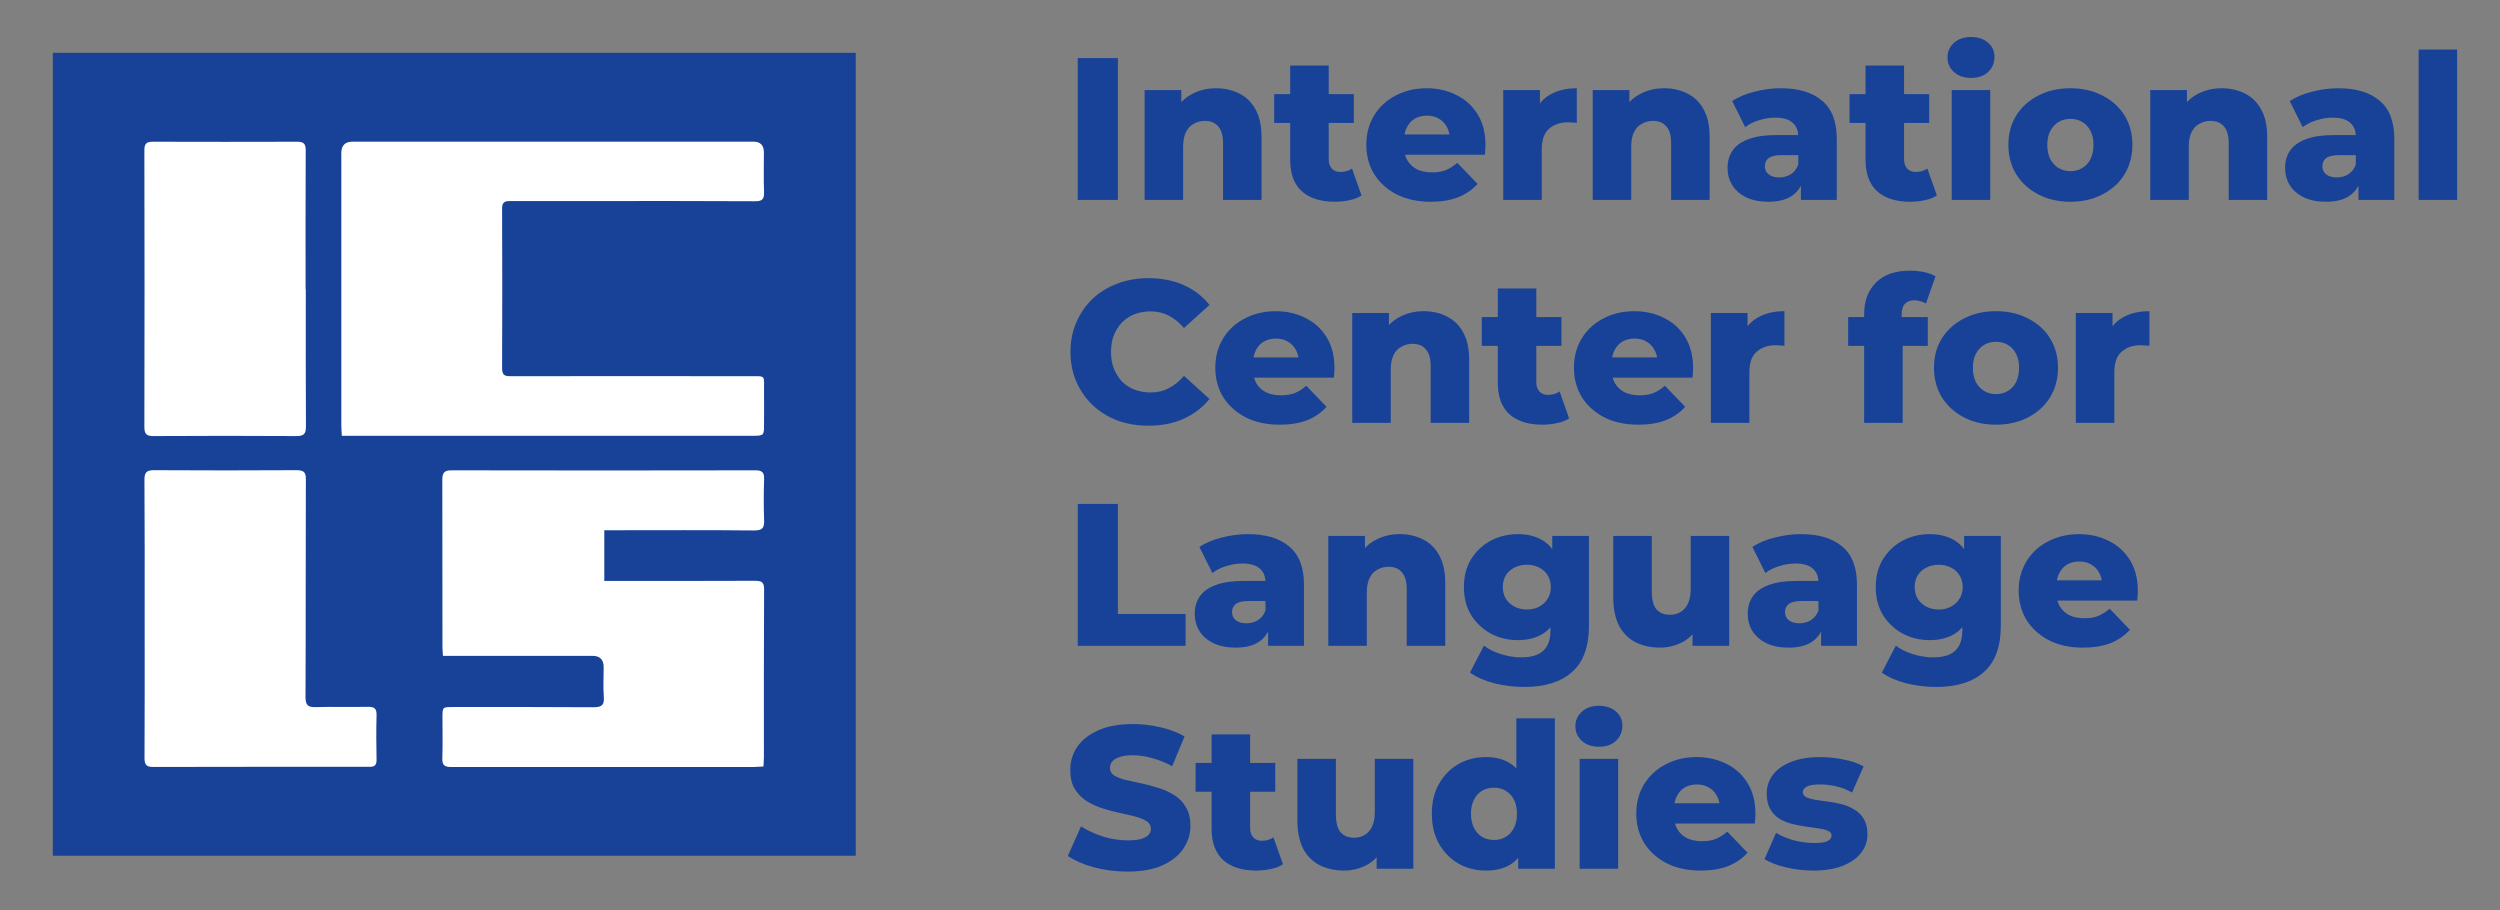
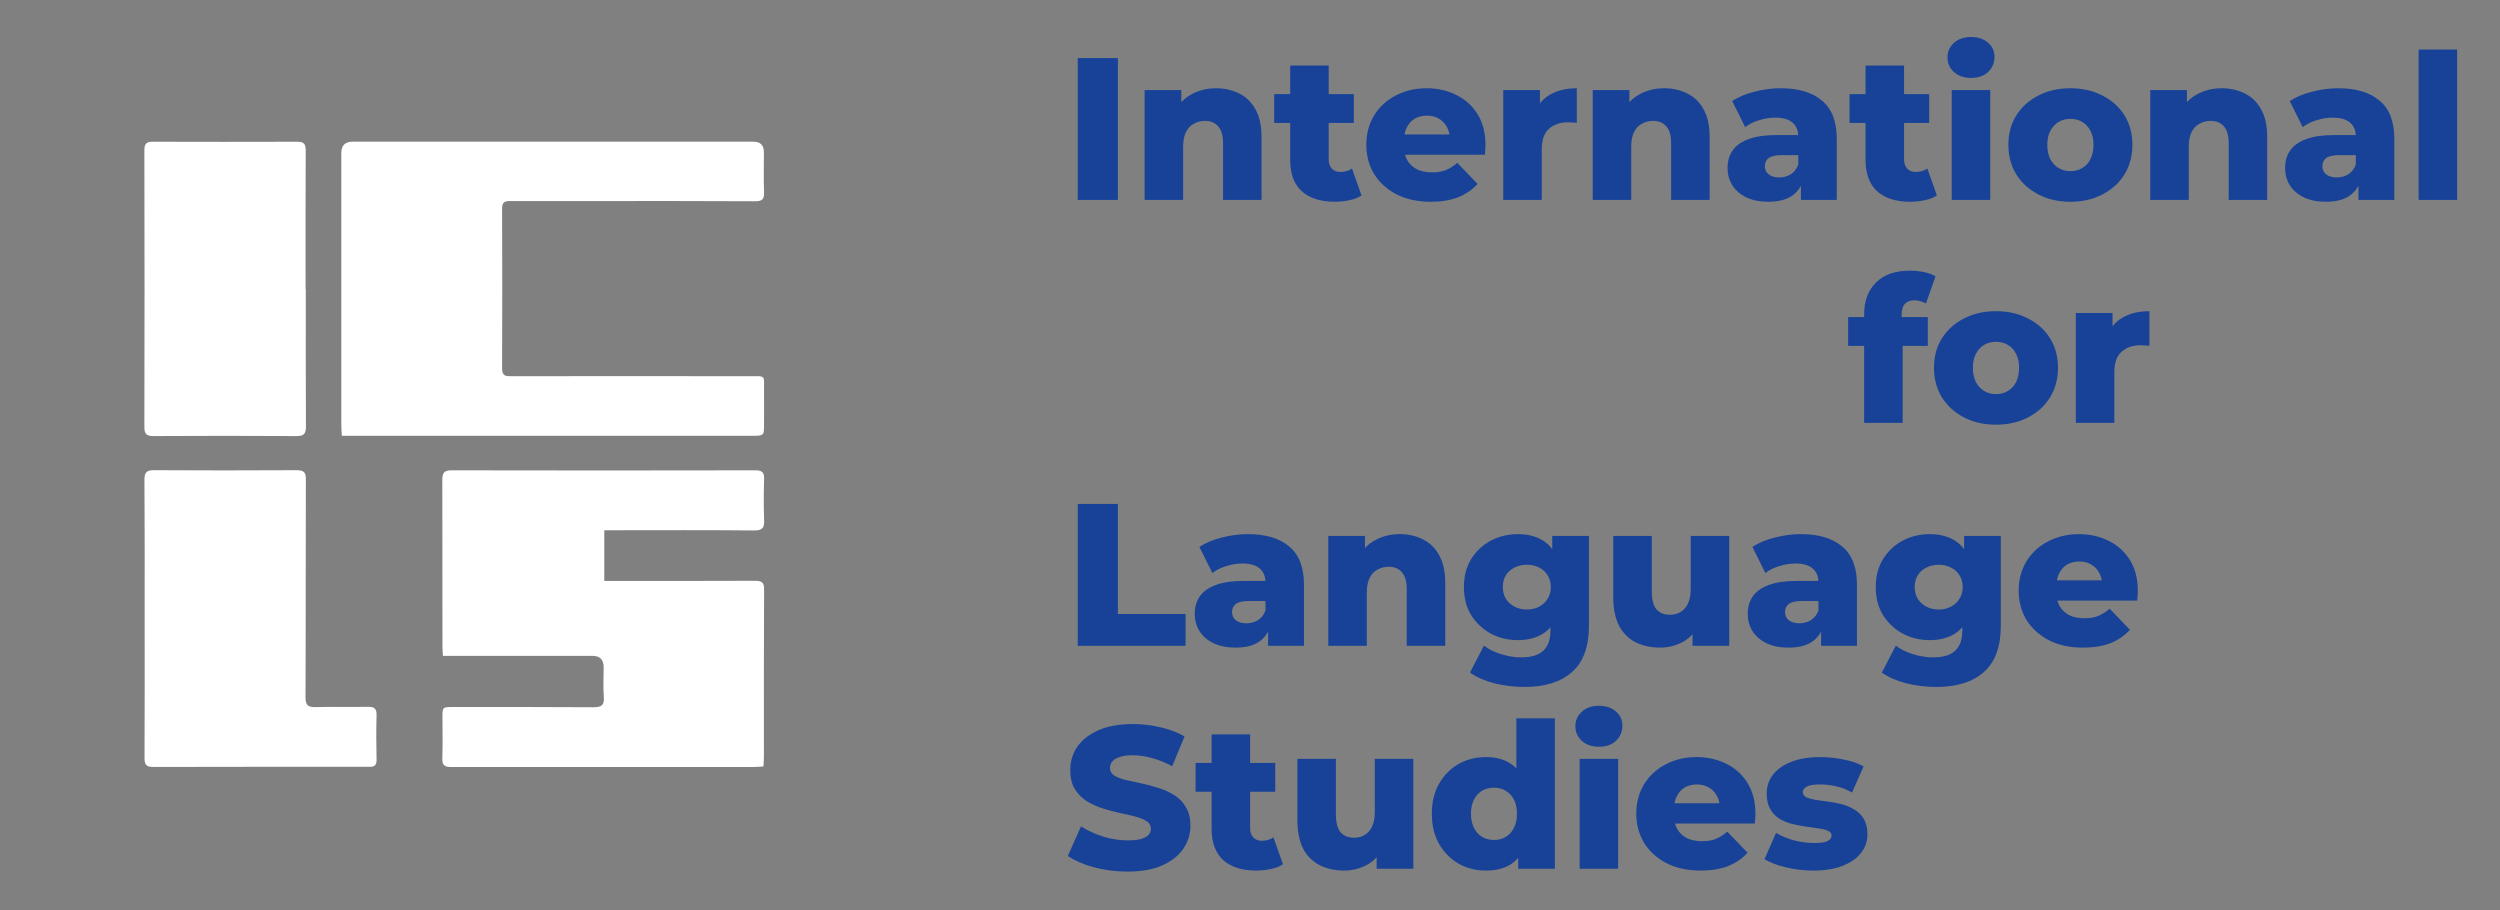
<svg xmlns="http://www.w3.org/2000/svg" xmlns:ns1="http://www.serif.com/" width="100%" height="100%" viewBox="0 0 986 359" version="1.1" xml:space="preserve" style="fill-rule:evenodd;clip-rule:evenodd;stroke-linejoin:round;stroke-miterlimit:2;">
  <rect x="0" y="0" width="986" height="359" fill="#808080" stroke="none" />
-   <rect id="ICLS_Logotype_Alt" x="0" y="0" width="985.5" height="358.333" style="fill:none;" />
  <g id="Name">
    <path id="Studies" d="M715.098,343.351c-3.677,0 -7.274,-0.426 -10.791,-1.279c-3.461,-0.853 -6.259,-1.918 -8.393,-3.197l4.556,-10.391c2.026,1.225 4.396,2.211 7.114,2.958c2.718,0.693 5.384,1.039 7.993,1.039c2.558,0 4.316,-0.267 5.276,-0.799c1.015,-0.533 1.519,-1.253 1.519,-2.158c0,-0.853 -0.48,-1.466 -1.439,-1.838c-0.903,-0.426 -2.13,-0.746 -3.677,-0.959c-1.491,-0.213 -3.141,-0.453 -4.956,-0.719c-1.81,-0.267 -3.649,-0.613 -5.515,-1.039c-1.81,-0.48 -3.489,-1.173 -5.036,-2.078c-1.491,-0.959 -2.69,-2.238 -3.597,-3.837c-0.903,-1.599 -1.359,-3.624 -1.359,-6.075c0,-2.771 0.799,-5.222 2.398,-7.354c1.655,-2.185 4.053,-3.89 7.194,-5.116c3.145,-1.279 6.982,-1.918 11.51,-1.918c3.037,0 6.103,0.32 9.192,0.959c3.145,0.586 5.783,1.492 7.913,2.718l-4.556,10.311c-2.13,-1.226 -4.26,-2.052 -6.395,-2.478c-2.13,-0.48 -4.157,-0.719 -6.075,-0.719c-2.558,0 -4.368,0.293 -5.435,0.879c-1.011,0.586 -1.519,1.305 -1.519,2.158c0,0.852 0.456,1.519 1.359,1.998c0.907,0.426 2.106,0.773 3.597,1.039c1.547,0.213 3.225,0.453 5.036,0.719c1.814,0.213 3.625,0.56 5.435,1.039c1.866,0.48 3.545,1.199 5.036,2.158c1.547,0.906 2.774,2.158 3.677,3.757c0.907,1.545 1.359,3.543 1.359,5.995c0,2.664 -0.823,5.062 -2.478,7.194c-1.599,2.131 -3.997,3.837 -7.194,5.116c-3.141,1.279 -7.058,1.918 -11.75,1.918Zm-54.465,-18.545c0.209,0.774 0.497,1.493 0.865,2.158c0.903,1.545 2.182,2.744 3.837,3.597c1.651,0.799 3.621,1.199 5.915,1.199c2.13,0 3.941,-0.293 5.435,-0.879c1.543,-0.639 3.061,-1.599 4.556,-2.878l7.993,8.313c-2.078,2.291 -4.636,4.05 -7.674,5.276c-3.037,1.172 -6.634,1.759 -10.791,1.759c-5.116,0 -9.592,-0.959 -13.429,-2.878c-3.785,-1.972 -6.742,-4.636 -8.873,-7.993c-2.078,-3.411 -3.117,-7.274 -3.117,-11.59c0,-4.316 1.011,-8.153 3.037,-11.51c2.078,-3.411 4.928,-6.049 8.553,-7.913c3.621,-1.918 7.698,-2.878 12.23,-2.878c4.26,0 8.153,0.879 11.67,2.638c3.517,1.705 6.315,4.236 8.393,7.594c2.078,3.357 3.117,7.434 3.117,12.23c0,0.533 -0.028,1.145 -0.08,1.838c-0.056,0.693 -0.108,1.332 -0.16,1.918l-31.48,0Zm-0.221,-7.993l17.731,0c-0.173,-1.055 -0.498,-2.014 -0.978,-2.878c-0.747,-1.439 -1.814,-2.558 -3.197,-3.357c-1.335,-0.799 -2.906,-1.199 -4.716,-1.199c-1.814,0 -3.413,0.4 -4.796,1.199c-1.335,0.799 -2.374,1.945 -3.117,3.437c-0.437,0.841 -0.746,1.774 -0.927,2.798Zm-37.402,25.818l0,-43.324l15.187,0l0,43.324l-15.187,0Zm7.594,-48.12c-2.77,0 -5.008,-0.773 -6.714,-2.318c-1.707,-1.546 -2.558,-3.464 -2.558,-5.755c0,-2.291 0.851,-4.21 2.558,-5.755c1.707,-1.546 3.945,-2.318 6.714,-2.318c2.77,0 5.008,0.746 6.714,2.238c1.707,1.439 2.558,3.304 2.558,5.595c0,2.398 -0.851,4.396 -2.558,5.995c-1.651,1.546 -3.889,2.318 -6.714,2.318Zm-31.834,43.798c-0.886,1.05 -1.898,1.932 -3.037,2.644c-2.558,1.599 -5.783,2.398 -9.672,2.398c-3.945,0 -7.542,-0.906 -10.791,-2.718c-3.197,-1.865 -5.755,-4.45 -7.674,-7.754c-1.918,-3.357 -2.878,-7.354 -2.878,-11.99c0,-4.583 0.959,-8.526 2.878,-11.83c1.918,-3.357 4.476,-5.942 7.674,-7.754c3.249,-1.812 6.846,-2.718 10.791,-2.718c3.729,0 6.874,0.799 9.432,2.398c0.934,0.572 1.787,1.254 2.558,2.044l-0,-19.71l15.187,0l0,59.311l-14.468,0l0,-4.322Zm-9.512,-7.028c1.707,0 3.225,-0.4 4.556,-1.199c1.387,-0.799 2.478,-1.972 3.277,-3.517c0.799,-1.599 1.199,-3.49 1.199,-5.675c0,-2.185 -0.4,-4.023 -1.199,-5.515c-0.799,-1.546 -1.89,-2.718 -3.277,-3.517c-1.331,-0.799 -2.85,-1.199 -4.556,-1.199c-1.759,0 -3.329,0.4 -4.716,1.199c-1.331,0.799 -2.398,1.972 -3.197,3.517c-0.799,1.492 -1.199,3.33 -1.199,5.515c0,2.185 0.4,4.077 1.199,5.675c0.799,1.546 1.866,2.718 3.197,3.517c1.387,0.799 2.958,1.199 4.716,1.199Zm-46.314,6.822c-1.065,1.169 -2.291,2.146 -3.677,2.93c-2.822,1.546 -5.887,2.318 -9.192,2.318c-3.517,0 -6.686,-0.693 -9.512,-2.078c-2.77,-1.386 -4.956,-3.544 -6.555,-6.475c-1.543,-2.984 -2.318,-6.741 -2.318,-11.271l0,-24.22l15.187,0l0,21.742c0,3.357 0.615,5.755 1.838,7.194c1.279,1.439 3.065,2.158 5.356,2.158c1.495,0 2.854,-0.347 4.077,-1.039c1.227,-0.693 2.214,-1.785 2.958,-3.277c0.747,-1.546 1.119,-3.517 1.119,-5.915l0,-20.863l15.187,0l0,43.324l-14.468,0l0,-4.529Zm-65.086,-25.846l-6.315,0l0,-11.351l6.315,0l0,-11.271l15.187,0l0,11.271l9.912,0l0,11.351l-9.912,0l0,14.388c0,1.545 0.428,2.771 1.279,3.677c0.851,0.852 1.946,1.279 3.277,1.279c1.81,0 3.357,-0.453 4.636,-1.359l3.757,10.631c-1.279,0.852 -2.85,1.465 -4.716,1.838c-1.866,0.426 -3.809,0.639 -5.835,0.639c-5.543,0 -9.86,-1.359 -12.949,-4.077c-3.089,-2.771 -4.636,-6.928 -4.636,-12.47l0,-14.548Zm-33.128,31.493c-4.584,0 -9.005,-0.56 -13.269,-1.679c-4.209,-1.172 -7.646,-2.664 -10.312,-4.476l5.196,-11.67c2.506,1.599 5.384,2.931 8.633,3.997c3.305,1.013 6.583,1.519 9.832,1.519c2.186,0 3.945,-0.186 5.276,-0.56c1.331,-0.426 2.29,-0.959 2.878,-1.599c0.639,-0.693 0.959,-1.492 0.959,-2.398c0,-1.279 -0.588,-2.291 -1.759,-3.037c-1.171,-0.746 -2.69,-1.359 -4.556,-1.839c-1.866,-0.48 -3.945,-0.959 -6.235,-1.439c-2.238,-0.48 -4.504,-1.092 -6.794,-1.838c-2.238,-0.746 -4.288,-1.705 -6.155,-2.877c-1.866,-1.226 -3.385,-2.798 -4.556,-4.716c-1.173,-1.972 -1.759,-4.45 -1.759,-7.434c0,-3.357 0.906,-6.394 2.718,-9.112c1.866,-2.718 4.636,-4.903 8.313,-6.555c3.677,-1.652 8.261,-2.478 13.749,-2.478c3.677,0 7.274,0.426 10.791,1.279c3.569,0.799 6.742,1.999 9.512,3.597l-4.876,11.75c-2.666,-1.439 -5.304,-2.504 -7.913,-3.197c-2.61,-0.746 -5.144,-1.119 -7.594,-1.119c-2.186,0 -3.945,0.24 -5.276,0.719c-1.331,0.426 -2.29,1.012 -2.878,1.758c-0.588,0.746 -0.879,1.599 -0.879,2.558c0,1.226 0.56,2.212 1.679,2.958c1.171,0.693 2.69,1.279 4.556,1.758c1.918,0.426 3.997,0.879 6.235,1.359c2.29,0.48 4.556,1.093 6.794,1.838c2.29,0.693 4.368,1.652 6.235,2.878c1.866,1.173 3.357,2.745 4.476,4.716c1.171,1.918 1.759,4.343 1.759,7.274c0,3.251 -0.931,6.262 -2.798,9.032c-1.81,2.718 -4.556,4.903 -8.233,6.555c-3.625,1.652 -8.205,2.478 -13.749,2.478Z" style="fill:#174298;" />
    <path id="Language" d="M811.446,236.879c0.209,0.774 0.497,1.493 0.863,2.158c0.907,1.545 2.186,2.744 3.837,3.597c1.651,0.799 3.625,1.199 5.915,1.199c2.13,0 3.945,-0.293 5.435,-0.879c1.547,-0.639 3.065,-1.599 4.556,-2.878l7.993,8.313c-2.078,2.291 -4.636,4.05 -7.674,5.276c-3.037,1.172 -6.634,1.759 -10.791,1.759c-5.116,0 -9.592,-0.959 -13.429,-2.878c-3.785,-1.972 -6.742,-4.636 -8.873,-7.993c-2.078,-3.411 -3.117,-7.274 -3.117,-11.59c0,-4.316 1.011,-8.153 3.037,-11.51c2.078,-3.411 4.928,-6.049 8.553,-7.913c3.625,-1.918 7.702,-2.878 12.23,-2.878c4.264,0 8.153,0.879 11.67,2.638c3.517,1.705 6.315,4.236 8.393,7.594c2.078,3.357 3.117,7.434 3.117,12.23c0,0.533 -0.028,1.145 -0.08,1.838c-0.052,0.693 -0.108,1.332 -0.16,1.918l-31.478,0Zm-0.223,-7.993l17.731,0c-0.173,-1.055 -0.498,-2.014 -0.978,-2.878c-0.747,-1.439 -1.81,-2.558 -3.197,-3.357c-1.331,-0.799 -2.906,-1.199 -4.716,-1.199c-1.81,0 -3.409,0.4 -4.796,1.199c-1.331,0.799 -2.37,1.945 -3.117,3.437c-0.437,0.841 -0.746,1.774 -0.927,2.798Zm-37.29,18.506c-0.985,1.145 -2.131,2.09 -3.437,2.836c-2.61,1.492 -5.755,2.238 -9.432,2.238c-3.837,0 -7.378,-0.853 -10.631,-2.558c-3.197,-1.759 -5.779,-4.183 -7.754,-7.274c-1.918,-3.144 -2.878,-6.848 -2.878,-11.111c0,-4.263 0.959,-7.94 2.878,-11.031c1.974,-3.144 4.556,-5.569 7.754,-7.274c3.253,-1.705 6.794,-2.558 10.631,-2.558c3.677,0 6.822,0.746 9.432,2.238c1.638,0.902 3.023,2.127 4.157,3.677l0,-5.196l14.468,0l0,35.411c0,8.206 -2.21,14.281 -6.634,18.225c-4.42,3.943 -10.683,5.915 -18.784,5.915c-4.157,0 -8.125,-0.48 -11.91,-1.439c-3.729,-0.959 -6.926,-2.372 -9.592,-4.236l5.515,-10.631c1.814,1.439 4.053,2.558 6.714,3.357c2.718,0.852 5.356,1.279 7.913,1.279c4.105,0 7.062,-0.906 8.873,-2.718c1.814,-1.759 2.718,-4.343 2.718,-7.754l-0,-1.397Zm-9.272,-6.996c1.814,0 3.413,-0.373 4.796,-1.119c1.439,-0.746 2.558,-1.785 3.357,-3.117c0.855,-1.332 1.279,-2.878 1.279,-4.636c0,-1.759 -0.424,-3.304 -1.279,-4.636c-0.799,-1.332 -1.918,-2.345 -3.357,-3.037c-1.383,-0.746 -2.982,-1.119 -4.796,-1.119c-1.81,0 -3.437,0.373 -4.876,1.119c-1.439,0.693 -2.582,1.705 -3.437,3.037c-0.799,1.332 -1.199,2.878 -1.199,4.636c0,1.759 0.4,3.304 1.199,4.636c0.855,1.332 1.998,2.371 3.437,3.117c1.439,0.746 3.065,1.119 4.876,1.119Zm-46.421,8.706c-0.877,1.685 -2.102,3.046 -3.677,4.084c-2.29,1.492 -5.328,2.238 -9.112,2.238c-3.465,0 -6.395,-0.586 -8.793,-1.759c-2.398,-1.173 -4.236,-2.771 -5.515,-4.796c-1.227,-2.025 -1.838,-4.29 -1.838,-6.794c0,-2.665 0.667,-4.956 1.998,-6.874c1.387,-1.972 3.489,-3.464 6.315,-4.476c2.826,-1.066 6.475,-1.599 10.951,-1.599l8.614,-0c-0.123,-2.088 -0.864,-3.713 -2.22,-4.876c-1.439,-1.332 -3.757,-1.998 -6.954,-1.998c-2.078,0 -4.185,0.346 -6.315,1.039c-2.13,0.639 -3.945,1.545 -5.435,2.718l-5.116,-10.311c2.45,-1.599 5.384,-2.824 8.793,-3.677c3.465,-0.906 6.902,-1.359 10.311,-1.359c7.034,0 12.47,1.625 16.306,4.876c3.889,3.197 5.835,8.233 5.835,15.107l0,24.06l-14.148,0l0,-5.602Zm-1.039,-12.063l-6.555,0c-2.45,0 -4.185,0.4 -5.196,1.199c-0.959,0.799 -1.439,1.865 -1.439,3.197c0,1.332 0.508,2.398 1.519,3.197c1.011,0.799 2.398,1.199 4.157,1.199c1.651,0 3.145,-0.4 4.476,-1.199c1.387,-0.853 2.398,-2.132 3.037,-3.837l0,-3.757Zm-49.671,13.136c-1.065,1.169 -2.291,2.146 -3.677,2.93c-2.822,1.546 -5.887,2.318 -9.192,2.318c-3.517,0 -6.686,-0.693 -9.512,-2.078c-2.77,-1.386 -4.956,-3.544 -6.555,-6.475c-1.543,-2.984 -2.318,-6.741 -2.318,-11.271l0,-24.22l15.187,0l0,21.742c0,3.357 0.615,5.755 1.838,7.194c1.279,1.439 3.065,2.158 5.356,2.158c1.495,0 2.854,-0.347 4.077,-1.039c1.227,-0.693 2.214,-1.785 2.958,-3.277c0.747,-1.546 1.119,-3.517 1.119,-5.915l0,-20.863l15.187,0l0,43.324l-14.468,0l0,-4.529Zm-56.037,-2.785c-0.986,1.146 -2.132,2.092 -3.437,2.838c-2.61,1.492 -5.755,2.238 -9.432,2.238c-3.837,0 -7.382,-0.853 -10.631,-2.558c-3.197,-1.759 -5.783,-4.183 -7.754,-7.274c-1.918,-3.144 -2.878,-6.848 -2.878,-11.111c0,-4.263 0.959,-7.94 2.878,-11.031c1.97,-3.144 4.556,-5.569 7.754,-7.274c3.249,-1.705 6.794,-2.558 10.631,-2.558c3.677,0 6.822,0.746 9.432,2.238c1.636,0.902 3.022,2.128 4.157,3.679l0,-5.198l14.468,0l0,35.411c0,8.206 -2.21,14.281 -6.634,18.225c-4.424,3.943 -10.683,5.915 -18.784,5.915c-4.157,0 -8.125,-0.48 -11.91,-1.439c-3.729,-0.959 -6.926,-2.372 -9.592,-4.236l5.515,-10.631c1.81,1.439 4.049,2.558 6.714,3.357c2.718,0.852 5.356,1.279 7.913,1.279c4.105,0 7.062,-0.906 8.873,-2.718c1.81,-1.759 2.718,-4.343 2.718,-7.754l-0,-1.399Zm-9.272,-6.994c1.81,0 3.409,-0.373 4.796,-1.119c1.439,-0.746 2.558,-1.785 3.357,-3.117c0.851,-1.332 1.279,-2.878 1.279,-4.636c0,-1.759 -0.428,-3.304 -1.279,-4.636c-0.799,-1.332 -1.918,-2.345 -3.357,-3.037c-1.387,-0.746 -2.986,-1.119 -4.796,-1.119c-1.81,0 -3.437,0.373 -4.876,1.119c-1.439,0.693 -2.586,1.705 -3.437,3.037c-0.799,1.332 -1.199,2.878 -1.199,4.636c0,1.759 0.4,3.304 1.199,4.636c0.851,1.332 1.998,2.371 3.437,3.117c1.439,0.746 3.065,1.119 4.876,1.119Zm-63.879,-24.272c1.166,-1.239 2.498,-2.26 3.997,-3.065c2.878,-1.599 6.131,-2.398 9.752,-2.398c3.357,0 6.395,0.693 9.112,2.078c2.718,1.332 4.852,3.41 6.395,6.235c1.599,2.824 2.398,6.475 2.398,10.951l0,24.779l-15.187,0l0,-22.301c0,-3.091 -0.639,-5.329 -1.918,-6.714c-1.223,-1.439 -2.958,-2.158 -5.196,-2.158c-1.599,0 -3.061,0.373 -4.396,1.119c-1.331,0.693 -2.37,1.785 -3.117,3.277c-0.743,1.492 -1.119,3.437 -1.119,5.835l0,20.943l-15.187,0l0,-43.324l14.468,0l0,4.744Zm-38.2,32.976c-0.878,1.686 -2.105,3.048 -3.677,4.085c-2.294,1.492 -5.332,2.238 -9.112,2.238c-3.465,0 -6.395,-0.586 -8.793,-1.759c-2.398,-1.173 -4.236,-2.771 -5.515,-4.796c-1.227,-2.025 -1.838,-4.29 -1.838,-6.794c0,-2.665 0.663,-4.956 1.998,-6.874c1.383,-1.972 3.489,-3.464 6.315,-4.476c2.822,-1.066 6.475,-1.599 10.951,-1.599l8.614,-0c-0.123,-2.088 -0.864,-3.713 -2.22,-4.876c-1.439,-1.332 -3.757,-1.998 -6.954,-1.998c-2.078,0 -4.185,0.346 -6.315,1.039c-2.134,0.639 -3.945,1.545 -5.435,2.718l-5.116,-10.311c2.45,-1.599 5.38,-2.824 8.793,-3.677c3.461,-0.906 6.898,-1.359 10.311,-1.359c7.034,0 12.47,1.625 16.306,4.876c3.889,3.197 5.835,8.233 5.835,15.107l0,24.06l-14.148,0l-0,-5.604Zm-1.039,-12.061l-6.555,0c-2.454,0 -4.185,0.4 -5.196,1.199c-0.959,0.799 -1.439,1.865 -1.439,3.197c0,1.332 0.504,2.398 1.519,3.197c1.011,0.799 2.398,1.199 4.157,1.199c1.651,0 3.141,-0.4 4.476,-1.199c1.383,-0.853 2.398,-2.132 3.037,-3.837l0,-3.757Zm-74.035,17.665l0,-55.954l15.827,0l0,43.404l26.698,0l0,12.55l-42.525,0Z" style="fill:#174298;" />
    <path id="for" d="M833.176,128.667c1.109,-1.41 2.468,-2.562 4.077,-3.455c2.878,-1.652 6.367,-2.478 10.471,-2.478l0,13.669c-0.691,-0.107 -1.307,-0.16 -1.838,-0.16c-0.48,-0.054 -1.011,-0.08 -1.599,-0.08c-3.089,0 -5.595,0.852 -7.514,2.558c-1.918,1.652 -2.878,4.37 -2.878,8.153l0,19.903l-15.187,0l0,-43.324l14.468,0l0,5.214Zm-45.962,38.829c-4.744,0 -8.953,-0.959 -12.63,-2.878c-3.677,-1.918 -6.583,-4.556 -8.713,-7.913c-2.078,-3.411 -3.117,-7.301 -3.117,-11.67c0,-4.37 1.039,-8.233 3.117,-11.59c2.13,-3.357 5.036,-5.969 8.713,-7.833c3.677,-1.918 7.885,-2.878 12.63,-2.878c4.74,0 8.953,0.959 12.63,2.878c3.729,1.865 6.634,4.476 8.713,7.833c2.078,3.357 3.117,7.22 3.117,11.59c0,4.37 -1.039,8.26 -3.117,11.67c-2.078,3.357 -4.984,5.995 -8.713,7.913c-3.677,1.918 -7.889,2.878 -12.63,2.878Zm0,-12.07c1.759,0 3.301,-0.4 4.636,-1.199c1.383,-0.799 2.478,-1.972 3.277,-3.517c0.799,-1.599 1.199,-3.491 1.199,-5.675c0,-2.185 -0.4,-4.023 -1.199,-5.515c-0.799,-1.546 -1.894,-2.718 -3.277,-3.517c-1.335,-0.799 -2.878,-1.199 -4.636,-1.199c-1.707,0 -3.253,0.4 -4.636,1.199c-1.335,0.799 -2.426,1.972 -3.277,3.517c-0.799,1.492 -1.199,3.33 -1.199,5.515c0,2.185 0.4,4.077 1.199,5.675c0.851,1.545 1.942,2.718 3.277,3.517c1.383,0.799 2.93,1.199 4.636,1.199Zm-51.989,-19.024l-6.315,0l0,-11.351l6.315,0l0,-1.119c0,-5.222 1.543,-9.379 4.636,-12.47c3.141,-3.144 7.618,-4.716 13.429,-4.716c1.862,0 3.701,0.186 5.515,0.56c1.81,0.373 3.329,0.932 4.556,1.679l-3.757,10.711c-0.639,-0.373 -1.359,-0.666 -2.158,-0.879c-0.799,-0.267 -1.599,-0.4 -2.398,-0.4c-1.599,0 -2.854,0.48 -3.757,1.439c-0.855,0.906 -1.279,2.318 -1.279,4.236l0,0.959l10.311,0l0,11.351l-9.912,0l0,30.375l-15.187,0l0,-30.375Z" style="fill:#174298;" />
-     <path id="Center" d="M689.232,128.667c1.109,-1.41 2.468,-2.562 4.077,-3.455c2.878,-1.652 6.371,-2.478 10.471,-2.478l0,13.669c-0.691,-0.107 -1.303,-0.16 -1.838,-0.16c-0.48,-0.054 -1.011,-0.08 -1.599,-0.08c-3.089,0 -5.595,0.852 -7.514,2.558c-1.918,1.652 -2.878,4.37 -2.878,8.153l0,19.903l-15.187,0l0,-43.324l14.468,0l0,5.214Zm-53.188,20.285c0.209,0.774 0.497,1.493 0.863,2.158c0.907,1.545 2.186,2.744 3.837,3.597c1.655,0.799 3.625,1.199 5.915,1.199c2.134,0 3.945,-0.293 5.435,-0.879c1.547,-0.639 3.065,-1.599 4.556,-2.878l7.993,8.313c-2.078,2.291 -4.636,4.05 -7.674,5.276c-3.037,1.172 -6.634,1.759 -10.791,1.759c-5.116,0 -9.592,-0.959 -13.429,-2.878c-3.781,-1.972 -6.738,-4.636 -8.873,-7.993c-2.078,-3.411 -3.117,-7.274 -3.117,-11.59c0,-4.316 1.015,-8.153 3.037,-11.51c2.078,-3.411 4.932,-6.049 8.553,-7.913c3.625,-1.918 7.702,-2.878 12.23,-2.878c4.264,0 8.153,0.879 11.67,2.638c3.517,1.705 6.315,4.236 8.393,7.594c2.078,3.357 3.117,7.434 3.117,12.23c0,0.533 -0.024,1.145 -0.08,1.838c-0.052,0.693 -0.104,1.332 -0.16,1.918l-31.478,0Zm-0.222,-7.993l17.732,0c-0.173,-1.055 -0.5,-2.014 -0.98,-2.878c-0.743,-1.439 -1.81,-2.558 -3.197,-3.357c-1.331,-0.799 -2.902,-1.199 -4.716,-1.199c-1.81,0 -3.409,0.4 -4.796,1.199c-1.331,0.799 -2.37,1.945 -3.117,3.437c-0.435,0.841 -0.744,1.774 -0.925,2.798Zm-45.088,-4.556l-6.315,0l0,-11.351l6.315,0l0,-11.271l15.187,0l0,11.271l9.912,0l0,11.351l-9.912,0l0,14.388c0,1.545 0.428,2.771 1.279,3.677c0.855,0.852 1.946,1.279 3.277,1.279c1.814,0 3.357,-0.453 4.636,-1.359l3.757,10.631c-1.279,0.852 -2.85,1.465 -4.716,1.838c-1.862,0.426 -3.809,0.639 -5.835,0.639c-5.539,0 -9.856,-1.359 -12.949,-4.077c-3.089,-2.771 -4.636,-6.928 -4.636,-12.47l0,-14.548Zm-42.944,-8.207c1.166,-1.238 2.499,-2.259 3.997,-3.064c2.878,-1.599 6.127,-2.398 9.752,-2.398c3.357,0 6.395,0.693 9.112,2.078c2.718,1.332 4.848,3.41 6.395,6.235c1.599,2.824 2.398,6.475 2.398,10.951l0,24.779l-15.187,0l0,-22.301c0,-3.091 -0.639,-5.329 -1.918,-6.714c-1.227,-1.439 -2.958,-2.158 -5.196,-2.158c-1.599,0 -3.065,0.373 -4.396,1.119c-1.335,0.693 -2.374,1.785 -3.117,3.277c-0.747,1.492 -1.119,3.437 -1.119,5.835l0,20.943l-15.187,0l0,-43.324l14.468,0l0,4.742Zm-53.19,20.757c0.209,0.774 0.497,1.493 0.865,2.158c0.903,1.545 2.182,2.744 3.837,3.597c1.651,0.799 3.621,1.199 5.915,1.199c2.13,0 3.941,-0.293 5.435,-0.879c1.543,-0.639 3.061,-1.599 4.556,-2.878l7.993,8.313c-2.078,2.291 -4.636,4.05 -7.674,5.276c-3.037,1.172 -6.634,1.759 -10.791,1.759c-5.116,0 -9.592,-0.959 -13.429,-2.878c-3.785,-1.972 -6.742,-4.636 -8.873,-7.993c-2.078,-3.411 -3.117,-7.274 -3.117,-11.59c0,-4.316 1.011,-8.153 3.037,-11.51c2.078,-3.411 4.928,-6.049 8.553,-7.913c3.621,-1.918 7.698,-2.878 12.23,-2.878c4.26,0 8.153,0.879 11.67,2.638c3.517,1.705 6.315,4.236 8.393,7.594c2.078,3.357 3.117,7.434 3.117,12.23c0,0.533 -0.028,1.145 -0.08,1.838c-0.056,0.693 -0.108,1.332 -0.16,1.918l-31.48,0Zm-0.221,-7.993l17.731,0c-0.173,-1.055 -0.498,-2.014 -0.978,-2.878c-0.747,-1.439 -1.814,-2.558 -3.197,-3.357c-1.335,-0.799 -2.906,-1.199 -4.716,-1.199c-1.814,0 -3.413,0.4 -4.796,1.199c-1.335,0.799 -2.374,1.945 -3.117,3.437c-0.437,0.841 -0.746,1.774 -0.927,2.798Zm-41.414,26.937c-4.424,0 -8.525,-0.693 -12.31,-2.078c-3.729,-1.439 -6.982,-3.464 -9.752,-6.075c-2.718,-2.611 -4.848,-5.676 -6.395,-9.193c-1.546,-3.57 -2.318,-7.487 -2.318,-11.75c0,-4.263 0.773,-8.153 2.318,-11.67c1.547,-3.57 3.677,-6.661 6.395,-9.272c2.77,-2.611 6.023,-4.609 9.752,-5.995c3.785,-1.439 7.885,-2.158 12.31,-2.158c5.168,0 9.78,0.906 13.829,2.718c4.105,1.812 7.514,4.423 10.232,7.834l-10.072,9.112c-1.81,-2.131 -3.809,-3.757 -5.995,-4.876c-2.13,-1.119 -4.528,-1.679 -7.194,-1.679c-2.29,0 -4.396,0.373 -6.315,1.119c-1.918,0.746 -3.569,1.838 -4.956,3.277c-1.331,1.386 -2.398,3.064 -3.197,5.036c-0.747,1.972 -1.119,4.156 -1.119,6.554c0,2.398 0.372,4.583 1.119,6.555c0.799,1.972 1.866,3.677 3.197,5.116c1.387,1.386 3.037,2.452 4.956,3.198c1.918,0.746 4.025,1.119 6.315,1.119c2.666,0 5.064,-0.559 7.194,-1.678c2.186,-1.119 4.185,-2.745 5.995,-4.876l10.072,9.112c-2.718,3.357 -6.127,5.969 -10.232,7.833c-4.049,1.812 -8.661,2.718 -13.829,2.718Z" style="fill:#174298;" />
    <path id="International" d="M953.908,78.85l0,-59.311l15.187,0l0,59.311l-15.187,0Zm-23.736,-5.602c-0.877,1.685 -2.102,3.046 -3.677,4.084c-2.29,1.492 -5.328,2.238 -9.112,2.238c-3.461,0 -6.395,-0.586 -8.793,-1.759c-2.398,-1.173 -4.236,-2.771 -5.515,-4.796c-1.223,-2.025 -1.838,-4.29 -1.838,-6.794c0,-2.665 0.667,-4.956 1.998,-6.874c1.387,-1.972 3.493,-3.464 6.315,-4.476c2.826,-1.066 6.475,-1.599 10.951,-1.599l8.614,0c-0.123,-2.088 -0.861,-3.713 -2.22,-4.876c-1.439,-1.332 -3.757,-1.999 -6.954,-1.999c-2.078,0 -4.181,0.346 -6.315,1.039c-2.13,0.639 -3.941,1.545 -5.435,2.718l-5.116,-10.312c2.454,-1.599 5.384,-2.824 8.793,-3.677c3.465,-0.906 6.902,-1.359 10.311,-1.359c7.034,0 12.47,1.625 16.306,4.876c3.893,3.197 5.835,8.233 5.835,15.108l0,24.06l-14.148,0l0,-5.602Zm-1.039,-12.063l-6.555,0c-2.45,0 -4.181,0.4 -5.196,1.199c-0.959,0.799 -1.439,1.865 -1.439,3.197c0,1.332 0.508,2.398 1.519,3.197c1.015,0.799 2.398,1.199 4.157,1.199c1.655,0 3.145,-0.4 4.476,-1.199c1.387,-0.853 2.398,-2.132 3.037,-3.837l0,-3.757Zm-66.605,-20.917c1.166,-1.238 2.499,-2.259 3.997,-3.064c2.878,-1.599 6.127,-2.398 9.752,-2.398c3.357,0 6.395,0.693 9.112,2.078c2.718,1.332 4.848,3.41 6.395,6.235c1.599,2.824 2.398,6.475 2.398,10.951l0,24.779l-15.187,0l0,-22.301c0,-3.091 -0.639,-5.329 -1.918,-6.714c-1.227,-1.439 -2.958,-2.158 -5.196,-2.158c-1.599,0 -3.065,0.373 -4.396,1.119c-1.335,0.693 -2.374,1.785 -3.117,3.277c-0.747,1.492 -1.119,3.437 -1.119,5.835l0,20.943l-15.187,0l0,-43.324l14.468,0l0,4.742Zm-45.966,39.301c-4.74,0 -8.953,-0.959 -12.63,-2.878c-3.677,-1.918 -6.579,-4.556 -8.713,-7.913c-2.078,-3.411 -3.117,-7.301 -3.117,-11.67c0,-4.37 1.039,-8.233 3.117,-11.591c2.134,-3.357 5.036,-5.968 8.713,-7.833c3.677,-1.918 7.889,-2.878 12.63,-2.878c4.744,0 8.953,0.959 12.63,2.878c3.733,1.865 6.634,4.476 8.713,7.833c2.078,3.357 3.117,7.221 3.117,11.591c0,4.37 -1.039,8.26 -3.117,11.67c-2.078,3.357 -4.98,5.995 -8.713,7.913c-3.677,1.918 -7.885,2.878 -12.63,2.878Zm0,-12.07c1.759,0 3.305,-0.4 4.636,-1.199c1.387,-0.799 2.478,-1.972 3.277,-3.517c0.799,-1.599 1.199,-3.491 1.199,-5.675c0,-2.185 -0.4,-4.023 -1.199,-5.515c-0.799,-1.546 -1.89,-2.718 -3.277,-3.517c-1.331,-0.799 -2.878,-1.199 -4.636,-1.199c-1.703,0 -3.249,0.4 -4.636,1.199c-1.331,0.799 -2.422,1.972 -3.277,3.517c-0.799,1.492 -1.199,3.33 -1.199,5.515c0,2.185 0.4,4.077 1.199,5.675c0.855,1.545 1.946,2.718 3.277,3.517c1.387,0.799 2.934,1.199 4.636,1.199Zm-46.797,11.35l0,-43.324l15.187,0l0,43.324l-15.187,0Zm7.594,-48.12c-2.774,-0 -5.012,-0.773 -6.714,-2.318c-1.707,-1.545 -2.558,-3.464 -2.558,-5.755c0,-2.291 0.851,-4.21 2.558,-5.755c1.703,-1.545 3.941,-2.318 6.714,-2.318c2.77,0 5.008,0.746 6.714,2.238c1.703,1.439 2.558,3.304 2.558,5.595c0,2.398 -0.855,4.396 -2.558,5.995c-1.655,1.545 -3.893,2.318 -6.714,2.318Zm-41.589,17.746l-6.315,0l0,-11.351l6.315,-0l0,-11.271l15.187,0l0,11.271l9.912,0l0,11.351l-9.912,0l0,14.388c0,1.545 0.428,2.771 1.279,3.677c0.855,0.852 1.946,1.279 3.277,1.279c1.814,0 3.357,-0.453 4.636,-1.359l3.757,10.631c-1.279,0.852 -2.85,1.465 -4.716,1.838c-1.862,0.426 -3.809,0.639 -5.835,0.639c-5.539,0 -9.856,-1.359 -12.949,-4.077c-3.089,-2.771 -4.636,-6.928 -4.636,-12.47l0,-14.548Zm-25.491,24.771c-0.878,1.686 -2.105,3.048 -3.677,4.085c-2.294,1.492 -5.332,2.238 -9.112,2.238c-3.465,0 -6.395,-0.586 -8.793,-1.759c-2.398,-1.173 -4.236,-2.771 -5.515,-4.796c-1.227,-2.025 -1.838,-4.29 -1.838,-6.794c0,-2.665 0.663,-4.956 1.998,-6.874c1.383,-1.972 3.489,-3.464 6.315,-4.476c2.822,-1.066 6.475,-1.599 10.951,-1.599l8.614,0c-0.123,-2.088 -0.864,-3.713 -2.22,-4.876c-1.439,-1.332 -3.757,-1.999 -6.954,-1.999c-2.078,0 -4.185,0.346 -6.315,1.039c-2.134,0.639 -3.945,1.545 -5.435,2.718l-5.116,-10.312c2.45,-1.599 5.38,-2.824 8.793,-3.677c3.461,-0.906 6.898,-1.359 10.311,-1.359c7.034,0 12.47,1.625 16.306,4.876c3.889,3.197 5.835,8.233 5.835,15.108l0,24.06l-14.148,0l-0,-5.604Zm-1.039,-12.061l-6.555,0c-2.454,0 -4.185,0.4 -5.196,1.199c-0.959,0.799 -1.439,1.865 -1.439,3.197c0,1.332 0.504,2.398 1.519,3.197c1.011,0.799 2.398,1.199 4.157,1.199c1.651,0 3.141,-0.4 4.476,-1.199c1.383,-0.853 2.398,-2.132 3.037,-3.837l0,-3.757Zm-66.609,-20.917c1.166,-1.238 2.499,-2.259 3.997,-3.064c2.878,-1.599 6.127,-2.398 9.752,-2.398c3.357,0 6.395,0.693 9.112,2.078c2.718,1.332 4.848,3.41 6.395,6.235c1.599,2.824 2.398,6.475 2.398,10.951l0,24.779l-15.187,0l0,-22.301c0,-3.091 -0.639,-5.329 -1.918,-6.714c-1.227,-1.439 -2.958,-2.158 -5.196,-2.158c-1.599,0 -3.065,0.373 -4.396,1.119c-1.331,0.693 -2.37,1.785 -3.117,3.277c-0.747,1.492 -1.119,3.437 -1.119,5.835l0,20.943l-15.187,0l0,-43.324l14.468,0l0,4.742Zm-35.283,0.472c1.109,-1.41 2.468,-2.562 4.077,-3.456c2.878,-1.652 6.367,-2.478 10.471,-2.478l0,13.669c-0.691,-0.107 -1.307,-0.16 -1.838,-0.16c-0.48,-0.054 -1.011,-0.08 -1.599,-0.08c-3.089,0 -5.595,0.852 -7.514,2.558c-1.918,1.652 -2.878,4.37 -2.878,8.153l0,19.903l-15.187,0l0,-43.324l14.468,0l0,5.214Zm-53.188,20.285c0.209,0.774 0.497,1.493 0.863,2.158c0.907,1.545 2.186,2.744 3.837,3.597c1.651,0.799 3.625,1.199 5.915,1.199c2.13,0 3.945,-0.293 5.435,-0.879c1.547,-0.639 3.065,-1.599 4.556,-2.878l7.993,8.313c-2.078,2.291 -4.636,4.05 -7.674,5.276c-3.037,1.172 -6.634,1.759 -10.791,1.759c-5.116,0 -9.592,-0.959 -13.429,-2.878c-3.785,-1.972 -6.742,-4.636 -8.873,-7.993c-2.078,-3.411 -3.117,-7.274 -3.117,-11.59c0,-4.316 1.011,-8.153 3.037,-11.511c2.078,-3.41 4.928,-6.048 8.553,-7.913c3.625,-1.918 7.702,-2.878 12.23,-2.878c4.264,0 8.153,0.879 11.67,2.638c3.517,1.705 6.315,4.236 8.393,7.594c2.078,3.357 3.117,7.434 3.117,12.23c0,0.533 -0.028,1.145 -0.08,1.838c-0.052,0.693 -0.108,1.332 -0.16,1.918l-31.478,0Zm-0.223,-7.993l17.731,-0c-0.173,-1.055 -0.498,-2.014 -0.978,-2.878c-0.747,-1.439 -1.81,-2.558 -3.197,-3.357c-1.331,-0.799 -2.906,-1.199 -4.716,-1.199c-1.81,0 -3.409,0.4 -4.796,1.199c-1.331,0.799 -2.37,1.945 -3.117,3.437c-0.437,0.841 -0.746,1.774 -0.927,2.798Zm-45.087,-4.556l-6.315,0l0,-11.351l6.315,0l0,-11.271l15.187,0l0,11.271l9.912,0l0,11.351l-9.912,0l0,14.388c0,1.545 0.428,2.771 1.279,3.677c0.851,0.852 1.946,1.279 3.277,1.279c1.81,0 3.357,-0.453 4.636,-1.359l3.757,10.631c-1.279,0.852 -2.85,1.465 -4.716,1.838c-1.866,0.426 -3.809,0.639 -5.835,0.639c-5.543,0 -9.86,-1.359 -12.949,-4.077c-3.089,-2.771 -4.636,-6.928 -4.636,-12.47l0,-14.548Zm-42.948,-8.205c1.166,-1.239 2.498,-2.26 3.997,-3.065c2.878,-1.599 6.131,-2.398 9.752,-2.398c3.357,0 6.395,0.693 9.112,2.078c2.718,1.332 4.852,3.41 6.395,6.235c1.599,2.824 2.398,6.475 2.398,10.951l0,24.779l-15.187,0l0,-22.301c0,-3.091 -0.639,-5.329 -1.918,-6.714c-1.223,-1.439 -2.958,-2.158 -5.196,-2.158c-1.599,0 -3.061,0.373 -4.396,1.119c-1.331,0.693 -2.37,1.785 -3.117,3.277c-0.743,1.492 -1.119,3.437 -1.119,5.835l0,20.943l-15.187,0l0,-43.324l14.468,0l-0,4.744Zm-40.834,38.58l0,-55.954l15.827,0l0,55.954l-15.827,0Z" style="fill:#174298;" />
  </g>
  <g id="Logo">
    <g id="Logo1" ns1:id="Logo">
-       <rect id="Background" x="20.833" y="20.833" width="316.667" height="316.667" style="fill:#174298;fill-rule:nonzero;" />
      <g id="Name1" ns1:id="Name">
        <path d="M238.333,209.078l0,20.042l3.564,0c18.589,0 37.178,0.028 55.766,-0.055c2.605,0 3.756,0.438 3.701,3.427c-0.137,21.961 -0.082,43.895 -0.082,65.855c0,1.234 -0.11,2.495 -0.165,3.948c-1.645,0.082 -3.016,0.219 -4.359,0.219l-118.798,0c-2.879,0 -3.592,-0.905 -3.509,-3.592c0.192,-5.264 0.055,-10.528 0.055,-15.847c0,-4.222 0,-4.222 4.085,-4.222c18.479,0 36.958,-0.055 55.465,0.082c3.153,0 4.332,-0.74 4.085,-4.03c-0.302,-3.893 -0.055,-7.814 -0.055,-11.707c0,-3.016 -1.453,-4.524 -4.36,-4.524l-59.029,0c-0.082,-1.289 -0.192,-2.413 -0.192,-3.51c0,-21.961 0,-43.922 -0.055,-65.856c0,-2.824 0.713,-3.838 3.701,-3.811c39.919,0.082 79.866,0.082 119.785,0c2.605,0 3.509,0.795 3.427,3.427c-0.165,5.374 -0.192,10.775 0,16.149c0.137,3.071 -0.603,4.167 -3.975,4.14c-18.37,-0.192 -36.766,-0.083 -55.136,-0.083l-3.893,0l-0.027,-0.055Z" style="fill:#fff;fill-rule:nonzero;" />
        <path d="M134.806,171.847c-0.082,-1.755 -0.192,-3.098 -0.192,-4.442l0,-107.009c0,-3.016 1.48,-4.524 4.441,-4.524l158.087,0c2.742,0 4.122,1.389 4.14,4.167c0,5.264 -0.137,10.528 0.055,15.792c0.11,2.852 -0.85,3.564 -3.592,3.537c-20.179,-0.11 -40.33,-0.082 -60.51,-0.082c-12.036,0 -24.072,0.055 -36.081,0c-2.248,0 -3.125,0.548 -3.125,3.016c0.083,21.002 0.083,42.003 0,63.005c0,3.043 1.453,3.07 3.701,3.07c31.146,-0.055 62.292,-0.055 93.465,0c7.183,0 6.059,-0.685 6.142,6.005c0.055,4.332 0,8.664 0,12.968c0,4.304 0,4.524 -4.442,4.524l-162.062,0l-0.028,-0.027Z" style="fill:#fff;fill-rule:nonzero;" />
        <path d="M57.051,243.898c0,-18.26 0.055,-36.492 -0.082,-54.752c0,-3.043 1.042,-3.701 3.838,-3.701c18.698,0.11 37.37,0.11 56.068,0c2.824,0 3.811,0.658 3.756,3.674c-0.11,28.568 0,57.137 -0.137,85.76c0,3.345 0.987,4.085 4.085,4.003c6.854,-0.192 13.736,0.028 20.59,-0.11c2.687,-0.055 3.427,0.905 3.345,3.454c-0.165,5.785 -0.11,11.598 0,17.41c0,2.001 -0.603,2.797 -2.687,2.797c-28.514,-0.028 -57,0 -85.514,0.055c-2.687,0 -3.317,-1.014 -3.317,-3.537c0.11,-18.37 0.055,-36.711 0.055,-55.081l0,0.028Z" style="fill:#fff;fill-rule:nonzero;" />
        <path d="M120.604,114.079c0,18.04 -0.055,36.081 0.055,54.148c0,2.906 -0.823,3.756 -3.756,3.756c-18.781,-0.11 -37.589,-0.11 -56.397,0c-2.824,0 -3.564,-0.877 -3.564,-3.619c0.083,-36.41 0.083,-72.792 0,-109.202c0,-2.522 0.877,-3.262 3.29,-3.262c19,0.055 38,0.055 57,0c2.66,0 3.373,0.905 3.345,3.482c-0.11,18.26 -0.055,36.492 -0.055,54.752l0.055,-0.055l0.027,0Z" style="fill:#fff;fill-rule:nonzero;" />
      </g>
    </g>
  </g>
</svg>